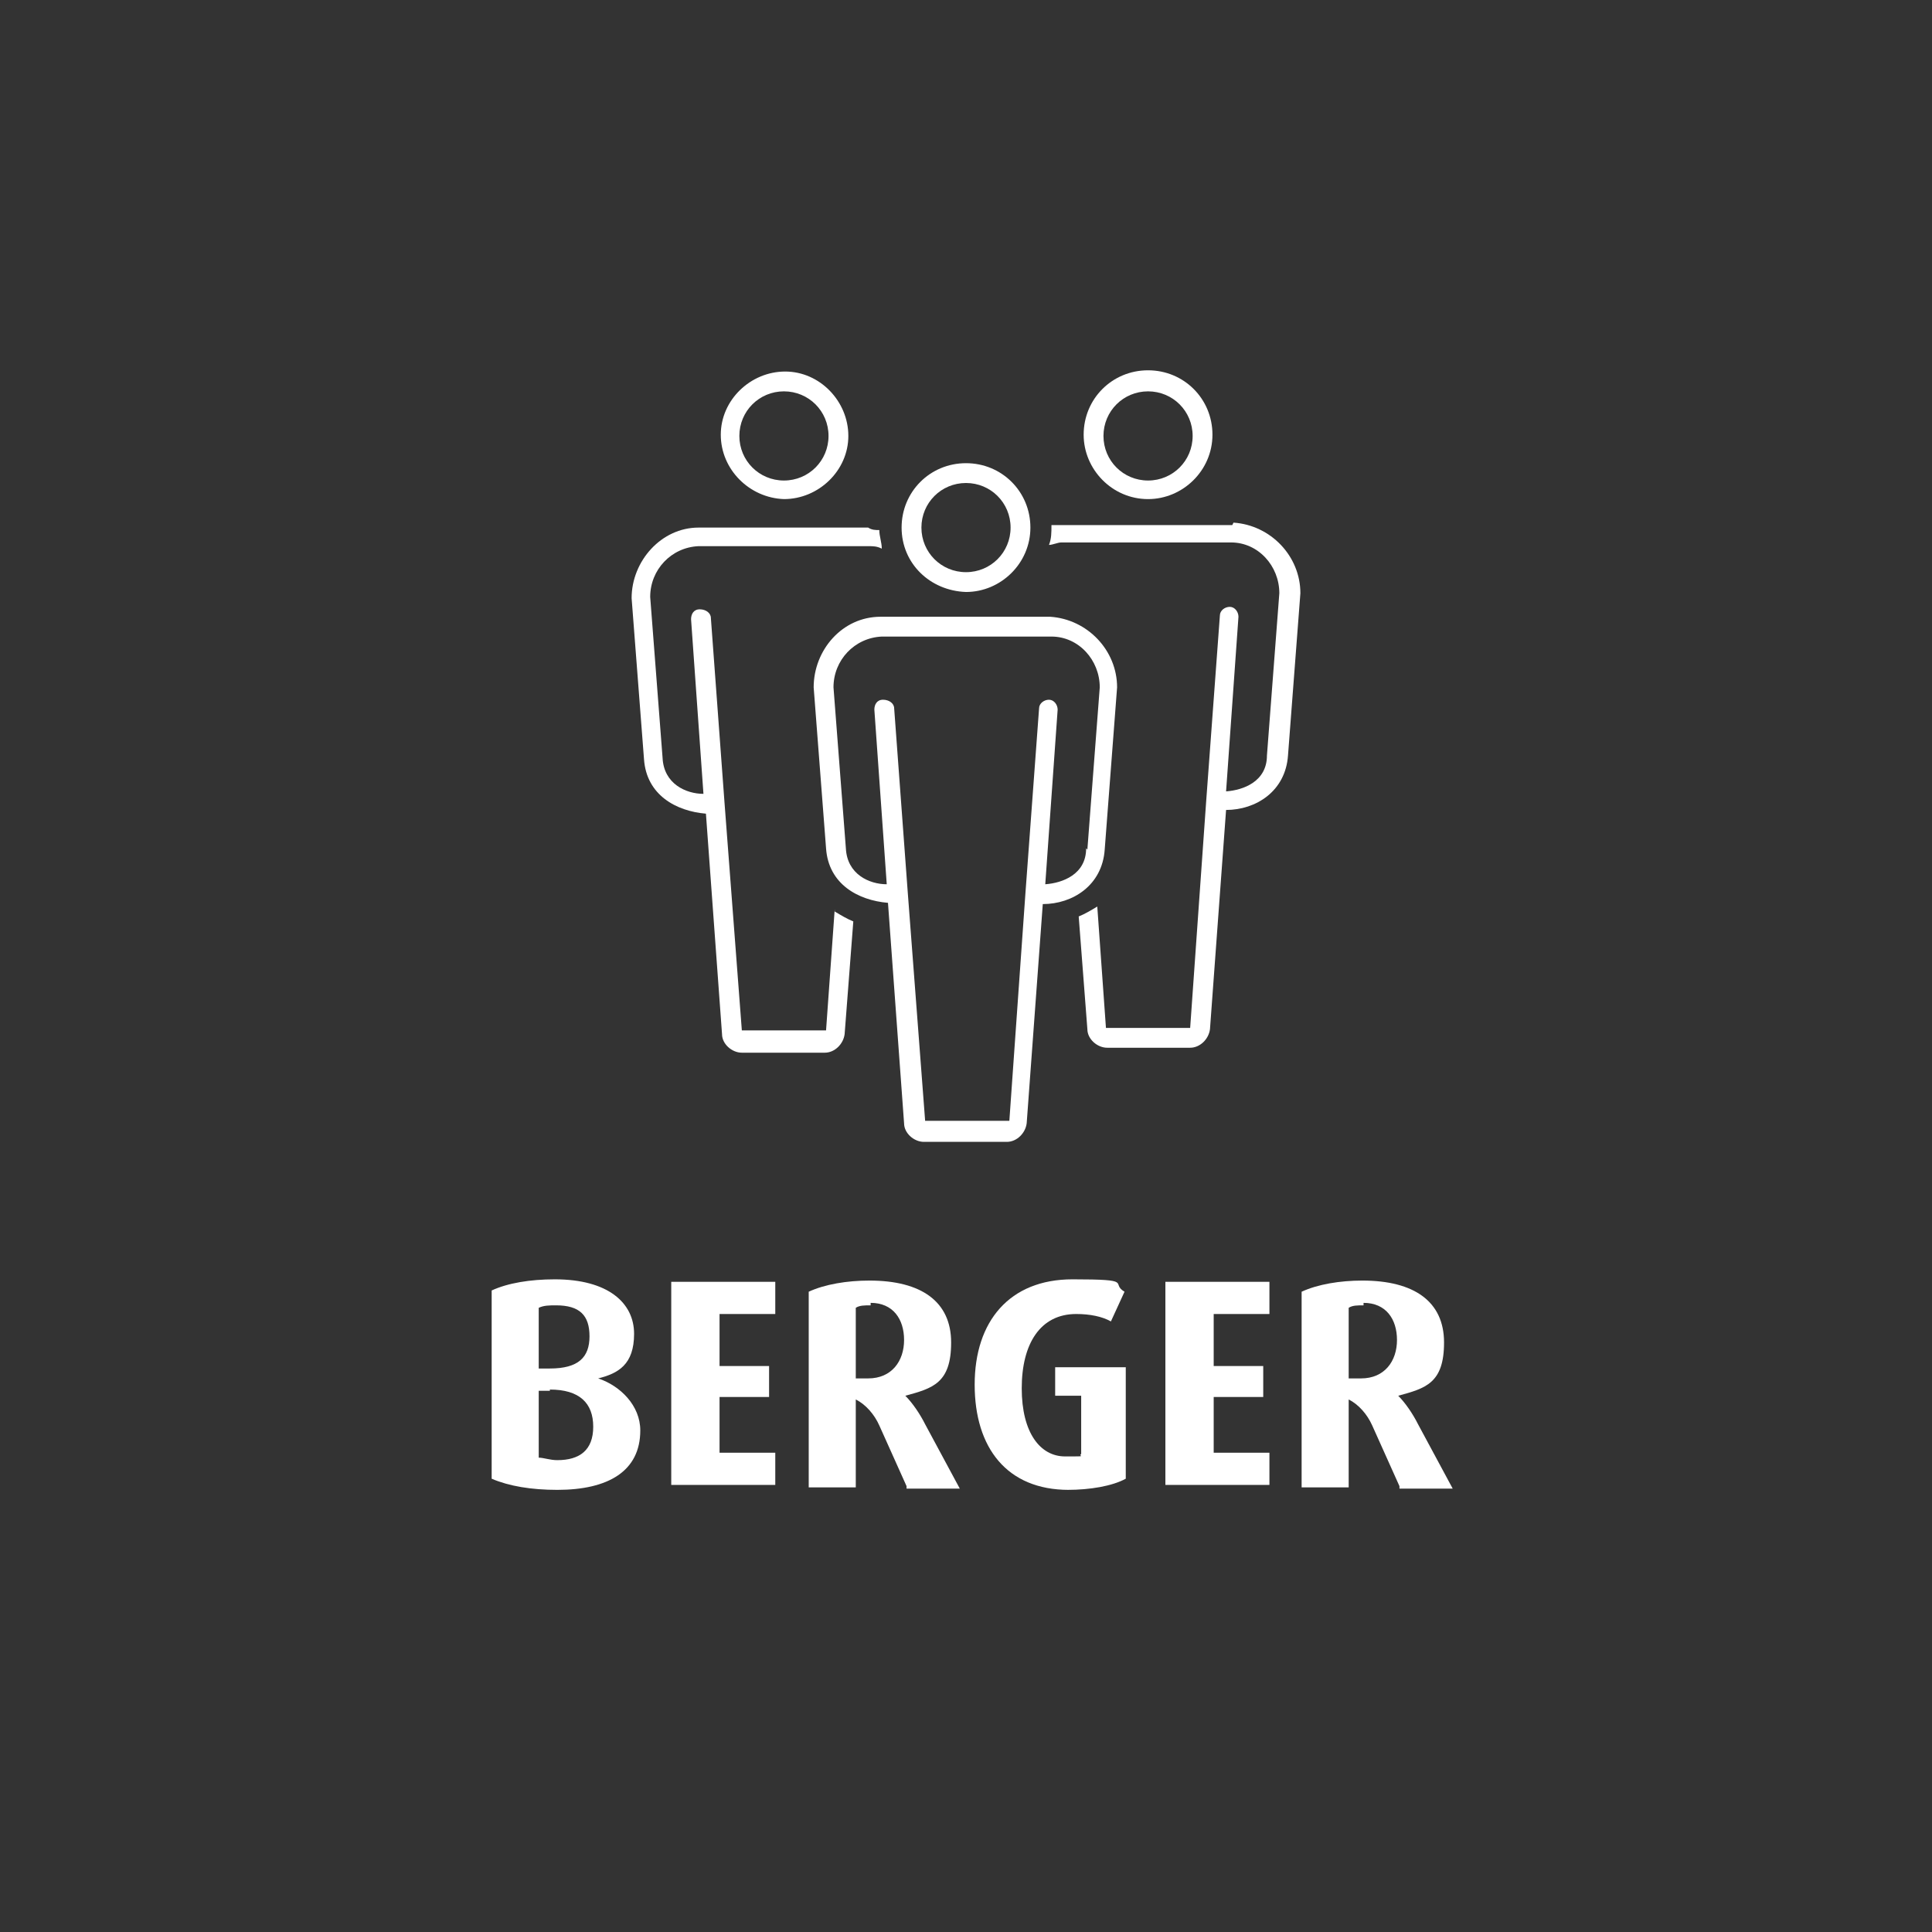
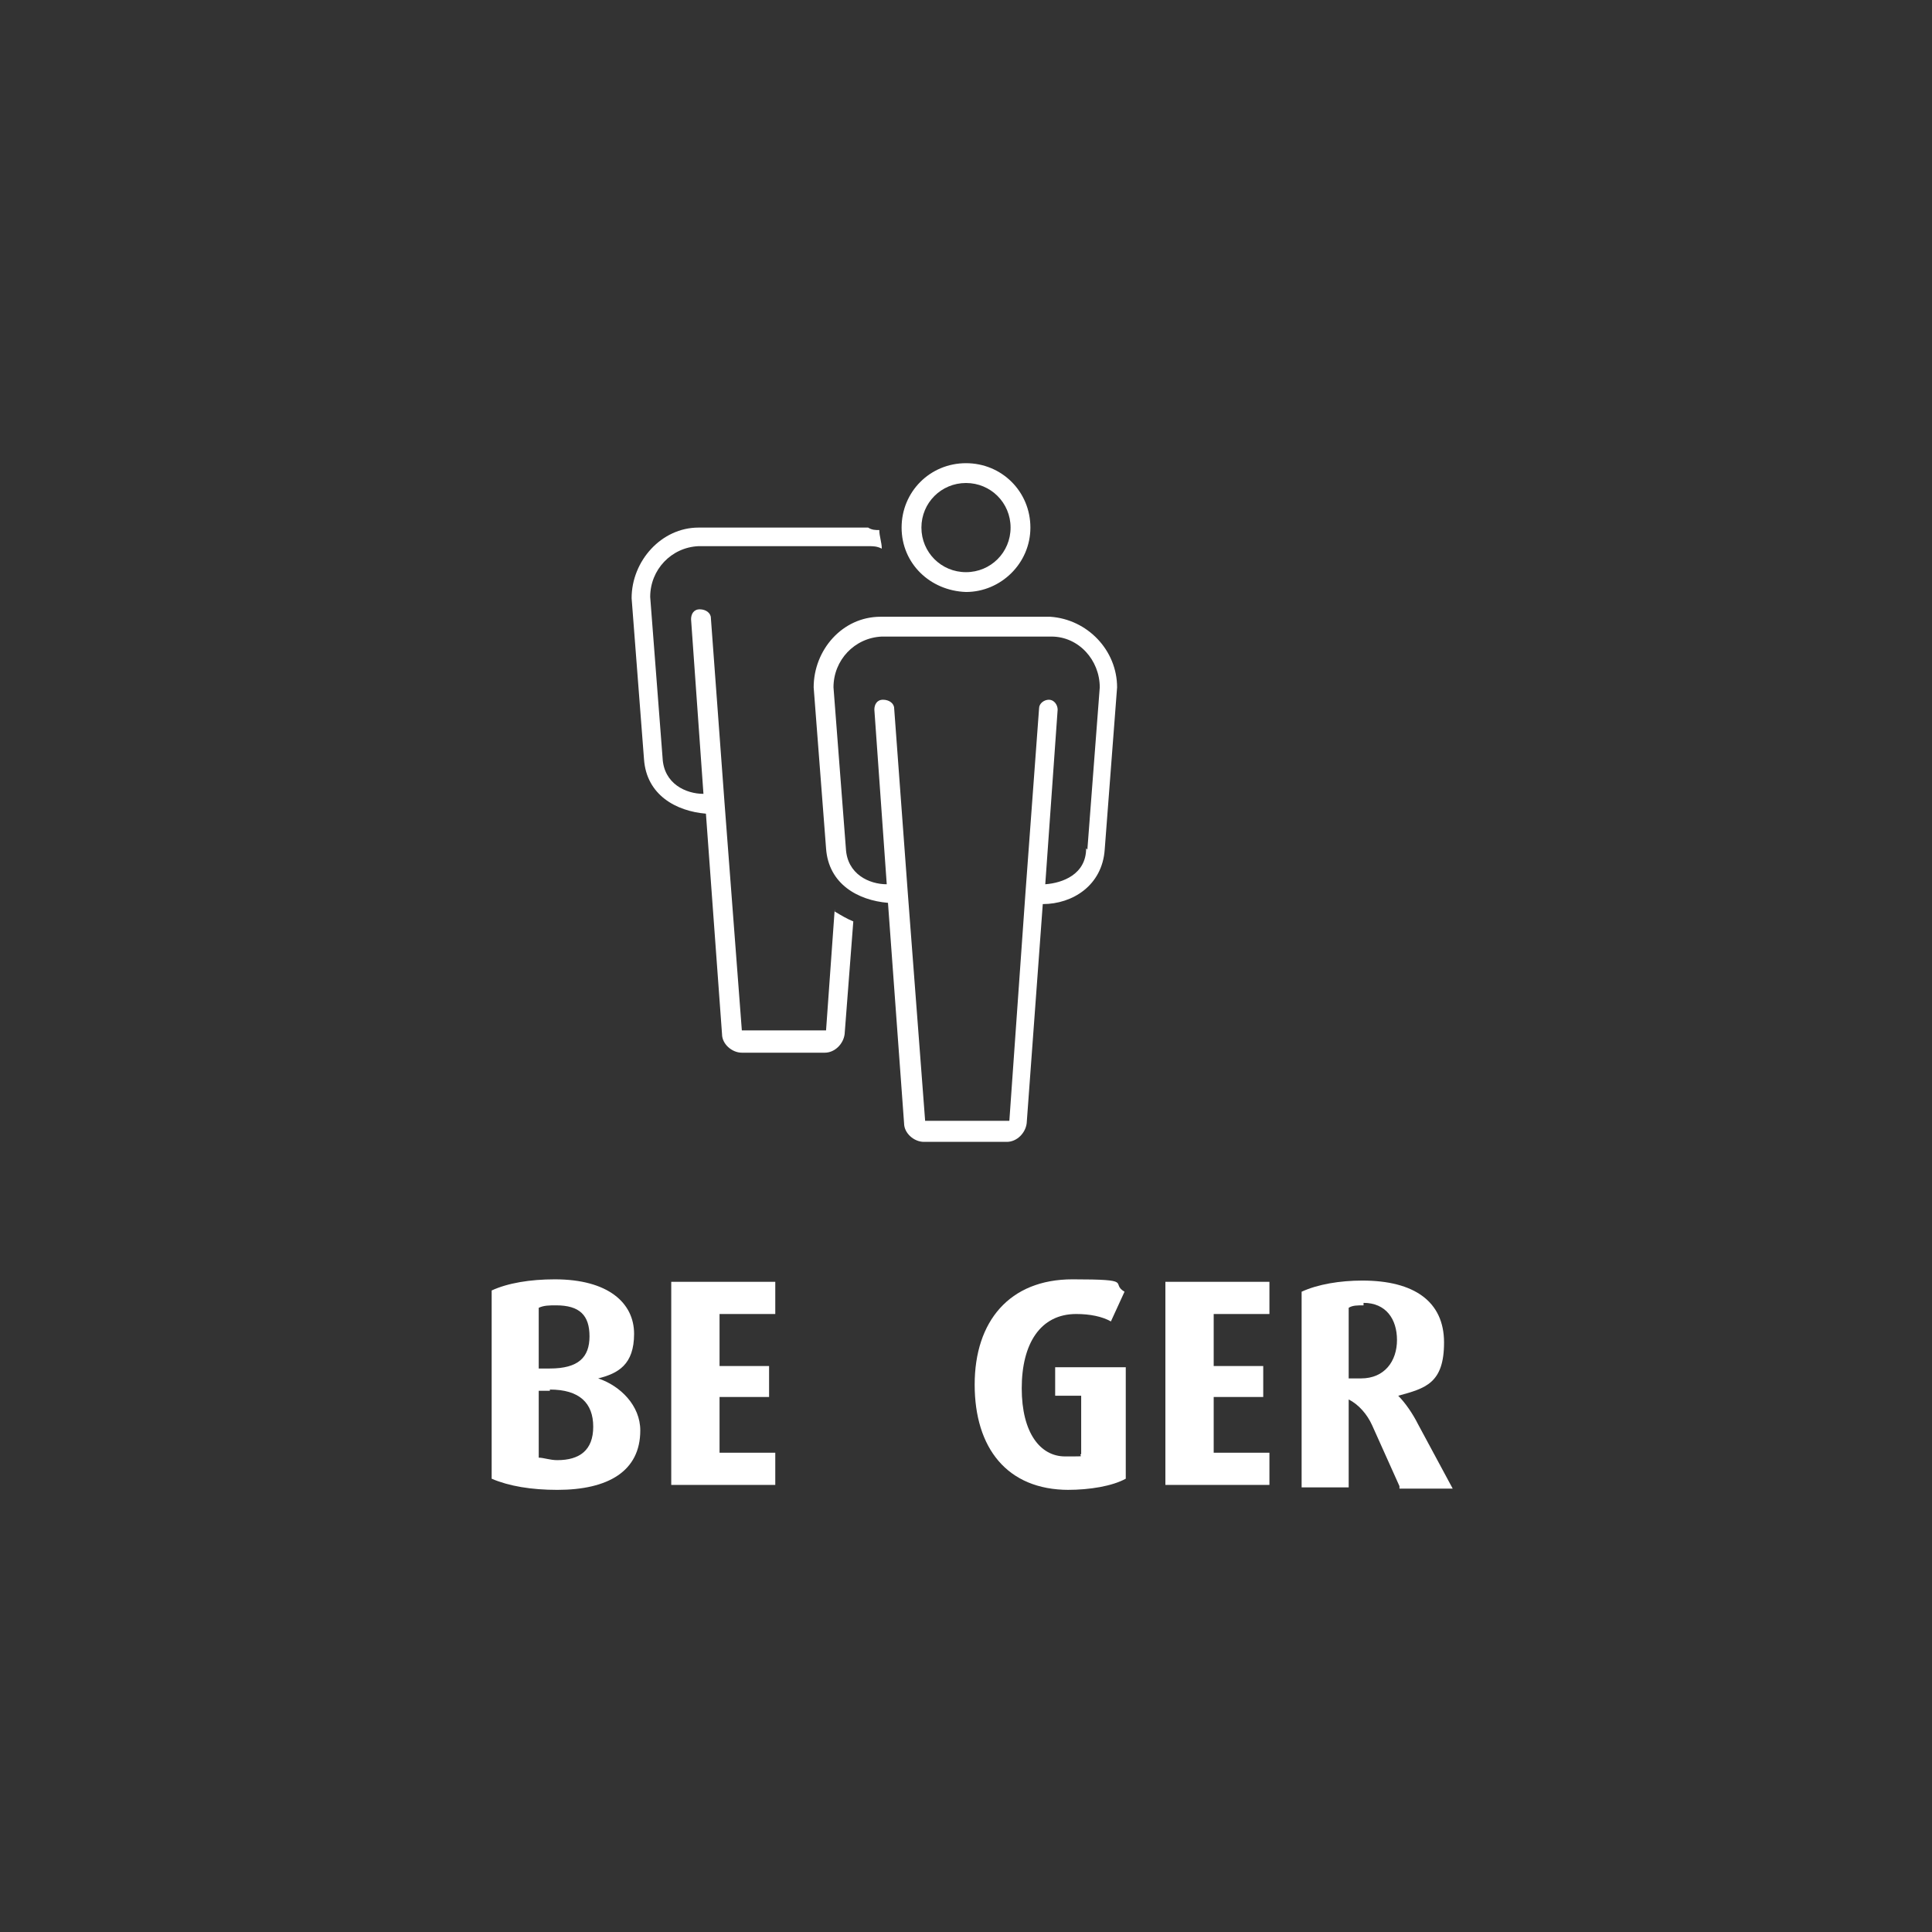
<svg xmlns="http://www.w3.org/2000/svg" id="Calque_1" data-name="Calque 1" version="1.1" viewBox="0 0 156 156">
  <rect x="0" y="0" width="156" height="156" fill="#333333" stroke="none" />
  <defs>
    <style>
      .cls-1 {
        fill: none;
      }

      .cls-1, .cls-2 {
        stroke-width: 0px;
      }

      .cls-3 {
        isolation: isolate;
      }

      .cls-2 {
        fill: #fff;
      }
    </style>
  </defs>
  <g id="Firma">
    <g id="Groupe_77" data-name="Groupe 77">
      <g id="Groupe_71" data-name="Groupe 71">
        <g id="BERGER" class="cls-3">
          <g class="cls-3">
            <path class="cls-2" d="M45,120.3c-2.1,0-3.9-.3-5.3-.9v-15.2c1.3-.6,3.1-.9,5.1-.9,4.3,0,6.4,1.9,6.4,4.4s-1.3,3.2-2.9,3.6h0c1.8.6,3.4,2.2,3.4,4.2,0,3.3-2.6,4.8-6.7,4.8ZM44.9,105.4c-.5,0-1,0-1.4.2v4.9h.9c2.3,0,3.2-.9,3.2-2.6s-.8-2.5-2.7-2.5ZM44.4,112.3h-.9v5.4c.4,0,.9.2,1.5.2,1.8,0,2.9-.8,2.9-2.7s-1.1-3-3.5-3h0Z" />
            <path class="cls-2" d="M54.2,120v-16.5h8.4v2.6h-4.5v4.2h4v2.5h-4v4.5h4.5v2.6h-8.4,0Z" />
-             <path class="cls-2" d="M73.2,120l-2.2-4.9c-.4-.9-1.1-1.7-1.9-2.1v7.1h-3.8v-15.8c1.3-.6,3.1-.9,4.9-.9,4.2,0,6.6,1.7,6.6,5s-1.5,3.7-3.7,4.3h0c.6.6,1.2,1.5,1.6,2.3l2.8,5.2h-4.3v-.2ZM70.3,105.4c-.5,0-.9,0-1.2.2v5.7h1c1.9,0,2.9-1.4,2.9-3.1s-.9-3-2.7-3c0,0,0,.2,0,.2Z" />
            <path class="cls-2" d="M86.3,120.3c-5,0-7.6-3.4-7.6-8.5s2.8-8.5,7.9-8.5,3,.3,4.2,1l-1.1,2.4c-.7-.4-1.7-.6-2.8-.6-2.9,0-4.4,2.4-4.4,6s1.5,5.5,3.5,5.5,1,0,1.3-.2v-4.7h-2.1v-2.3h5.7v9c-1.1.6-2.9.9-4.7.9h0Z" />
            <path class="cls-2" d="M94.1,120v-16.5h8.4v2.6h-4.5v4.2h4v2.5h-4v4.5h4.5v2.6h-8.4Z" />
            <path class="cls-2" d="M113,120l-2.2-4.9c-.4-.9-1.1-1.7-1.9-2.1v7.1h-3.8v-15.8c1.3-.6,3.1-.9,4.9-.9,4.2,0,6.6,1.7,6.6,5s-1.5,3.7-3.7,4.3h0c.6.6,1.2,1.5,1.6,2.3l2.8,5.2h-4.3v-.2ZM110.1,105.4c-.5,0-.9,0-1.2.2v5.7h1c1.9,0,2.9-1.4,2.9-3.1s-.9-3-2.7-3c0,0,0,.2,0,.2Z" />
          </g>
        </g>
      </g>
      <g id="Groupe_73" data-name="Groupe 73">
        <g id="Groupe_72" data-name="Groupe 72">
-           <path id="Tracé_3258" data-name="Tracé 3258" class="cls-2" d="M63.3,40.3c2.8,0,5.2-2.3,5.2-5.1s-2.3-5.2-5.1-5.2-5.2,2.3-5.2,5.1h0c0,2.8,2.3,5.1,5.1,5.2M63.3,31.6c2,0,3.6,1.6,3.6,3.6s-1.6,3.6-3.6,3.6-3.6-1.6-3.6-3.6,1.6-3.6,3.6-3.6h0" />
-           <path id="Tracé_3259" data-name="Tracé 3259" class="cls-2" d="M92.7,40.3c2.8,0,5.2-2.3,5.2-5.2s-2.3-5.2-5.2-5.2-5.2,2.3-5.2,5.2h0c0,2.8,2.3,5.2,5.2,5.2M92.7,31.6c2,0,3.6,1.6,3.6,3.6s-1.6,3.6-3.6,3.6-3.6-1.6-3.6-3.6h0c0-2,1.6-3.6,3.6-3.6" />
          <path id="Tracé_3260" data-name="Tracé 3260" class="cls-2" d="M67.4,73.4l-.7,9.8h-6.8l-1.4-18.4h0l-1.1-14.9c0-.4-.4-.7-.9-.7s-.7.4-.7.8l1,14.1c-1.4,0-3.2-.8-3.3-2.9l-1-13c0-2.2,1.7-4,3.9-4.1h13.7c.4,0,.7,0,1.1.2,0-.5-.2-1-.2-1.5h0c-.3,0-.6,0-.9-.2h-13.7c-3,0-5.4,2.7-5.4,5.7l1,13c.2,2.9,2.6,4.2,5,4.4l1.3,17.8c0,.8.8,1.5,1.6,1.5h6.7c.8,0,1.5-.7,1.6-1.5l.7-9.1c-.5-.2-1-.5-1.5-.8" />
          <path id="Tracé_3261" data-name="Tracé 3261" class="cls-2" d="M78,47.8c2.8,0,5.2-2.3,5.2-5.2s-2.3-5.2-5.2-5.2-5.2,2.3-5.2,5.2,2.3,5.1,5.2,5.2M78,39c2,0,3.6,1.6,3.6,3.6s-1.6,3.6-3.6,3.6-3.6-1.6-3.6-3.6,1.6-3.6,3.6-3.6h0" />
          <path id="Tracé_3262" data-name="Tracé 3262" class="cls-2" d="M84.8,49.8h-13.7c-3.1,0-5.4,2.7-5.4,5.7l1,13c.2,2.9,2.6,4.2,5,4.4l1.3,17.8c0,.8.8,1.5,1.6,1.5h6.7c.8,0,1.5-.7,1.6-1.5l1.3-17.7c2.4,0,4.8-1.5,5-4.4l1-13.1c0-3-2.4-5.5-5.4-5.7M87.7,68.5c0,2.1-1.9,2.8-3.3,2.9l1-14.1c0-.4-.3-.8-.7-.8s-.8.3-.8.7l-1.1,14.9h0l-1.3,18.4h-6.8l-1.4-18.4h0l-1.1-14.9c0-.4-.4-.7-.9-.7s-.7.4-.7.8l1,14.1c-1.4,0-3.2-.8-3.3-2.9l-1-13c0-2.2,1.7-4,3.9-4.1h13.7c2.2,0,3.9,1.9,3.9,4.1l-1,13.1h0Z" />
-           <path id="Tracé_3263" data-name="Tracé 3263" class="cls-2" d="M99.5,42.4h-14.6c0,.6,0,1.1-.2,1.6.3,0,.7-.2,1-.2h13.7c2.2,0,3.9,1.9,3.9,4.1l-1,13.1c0,2.1-1.9,2.8-3.3,2.9l1-14.1c0-.4-.3-.8-.7-.8s-.8.3-.8.7l-1.1,14.9h0l-1.3,18.4h.8-7.6l-.7-9.8c-.5.3-1,.6-1.5.8l.7,9.1c0,.8.8,1.5,1.6,1.5h6.7c.8,0,1.5-.7,1.6-1.5l1.3-17.7c2.4,0,4.8-1.5,5-4.4l1-13.1c0-3-2.4-5.5-5.4-5.7" />
        </g>
      </g>
    </g>
  </g>
  <rect class="cls-1" width="156" height="156" />
</svg>